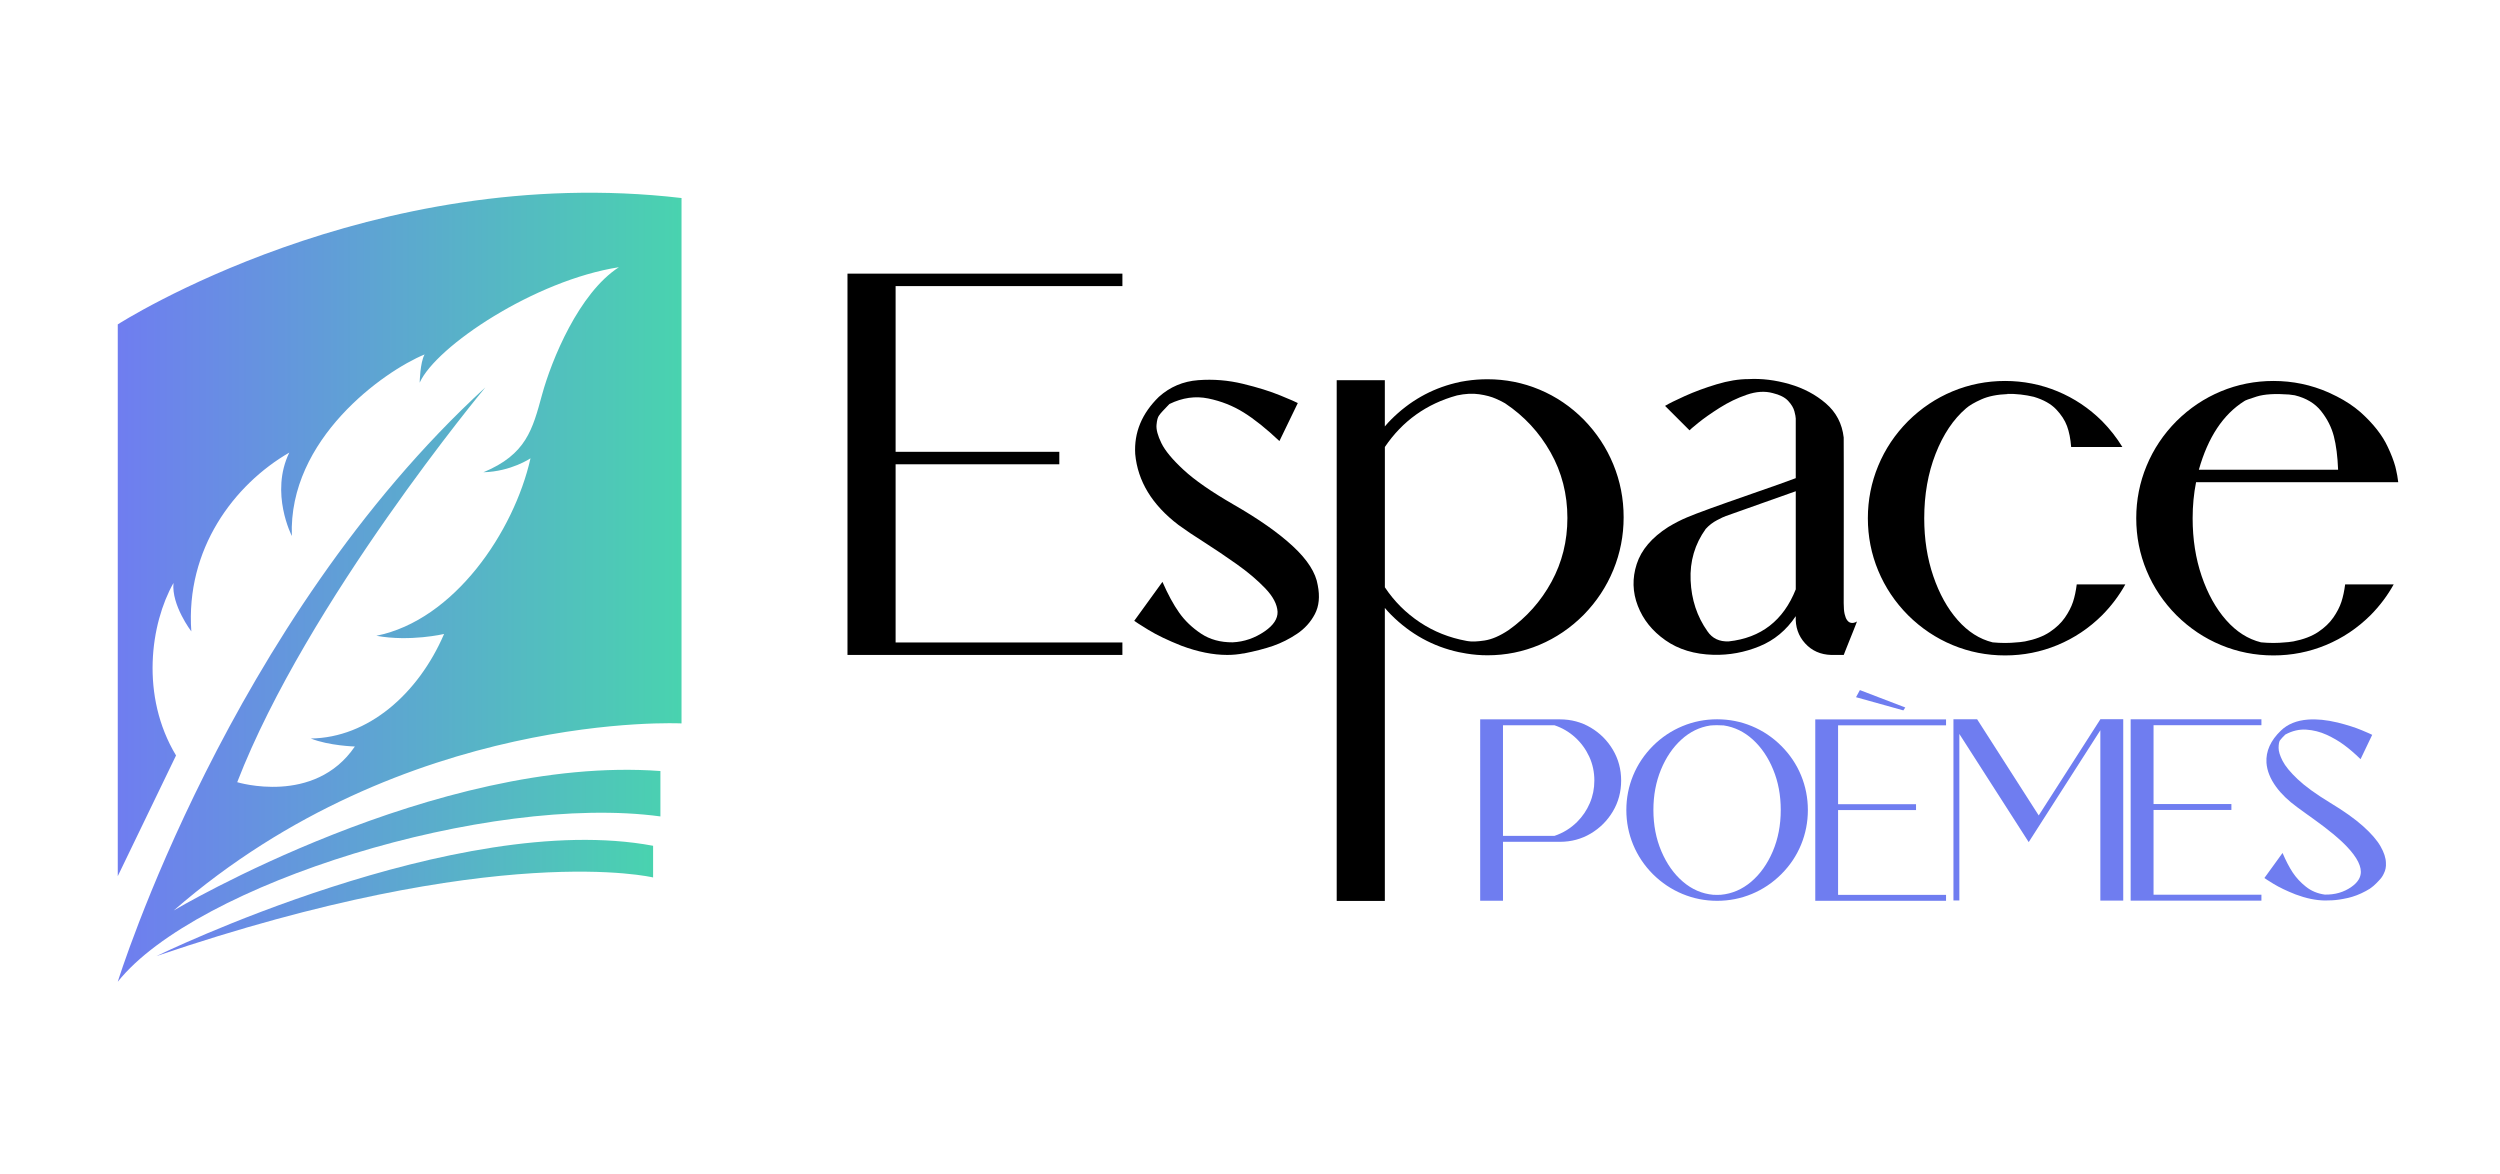
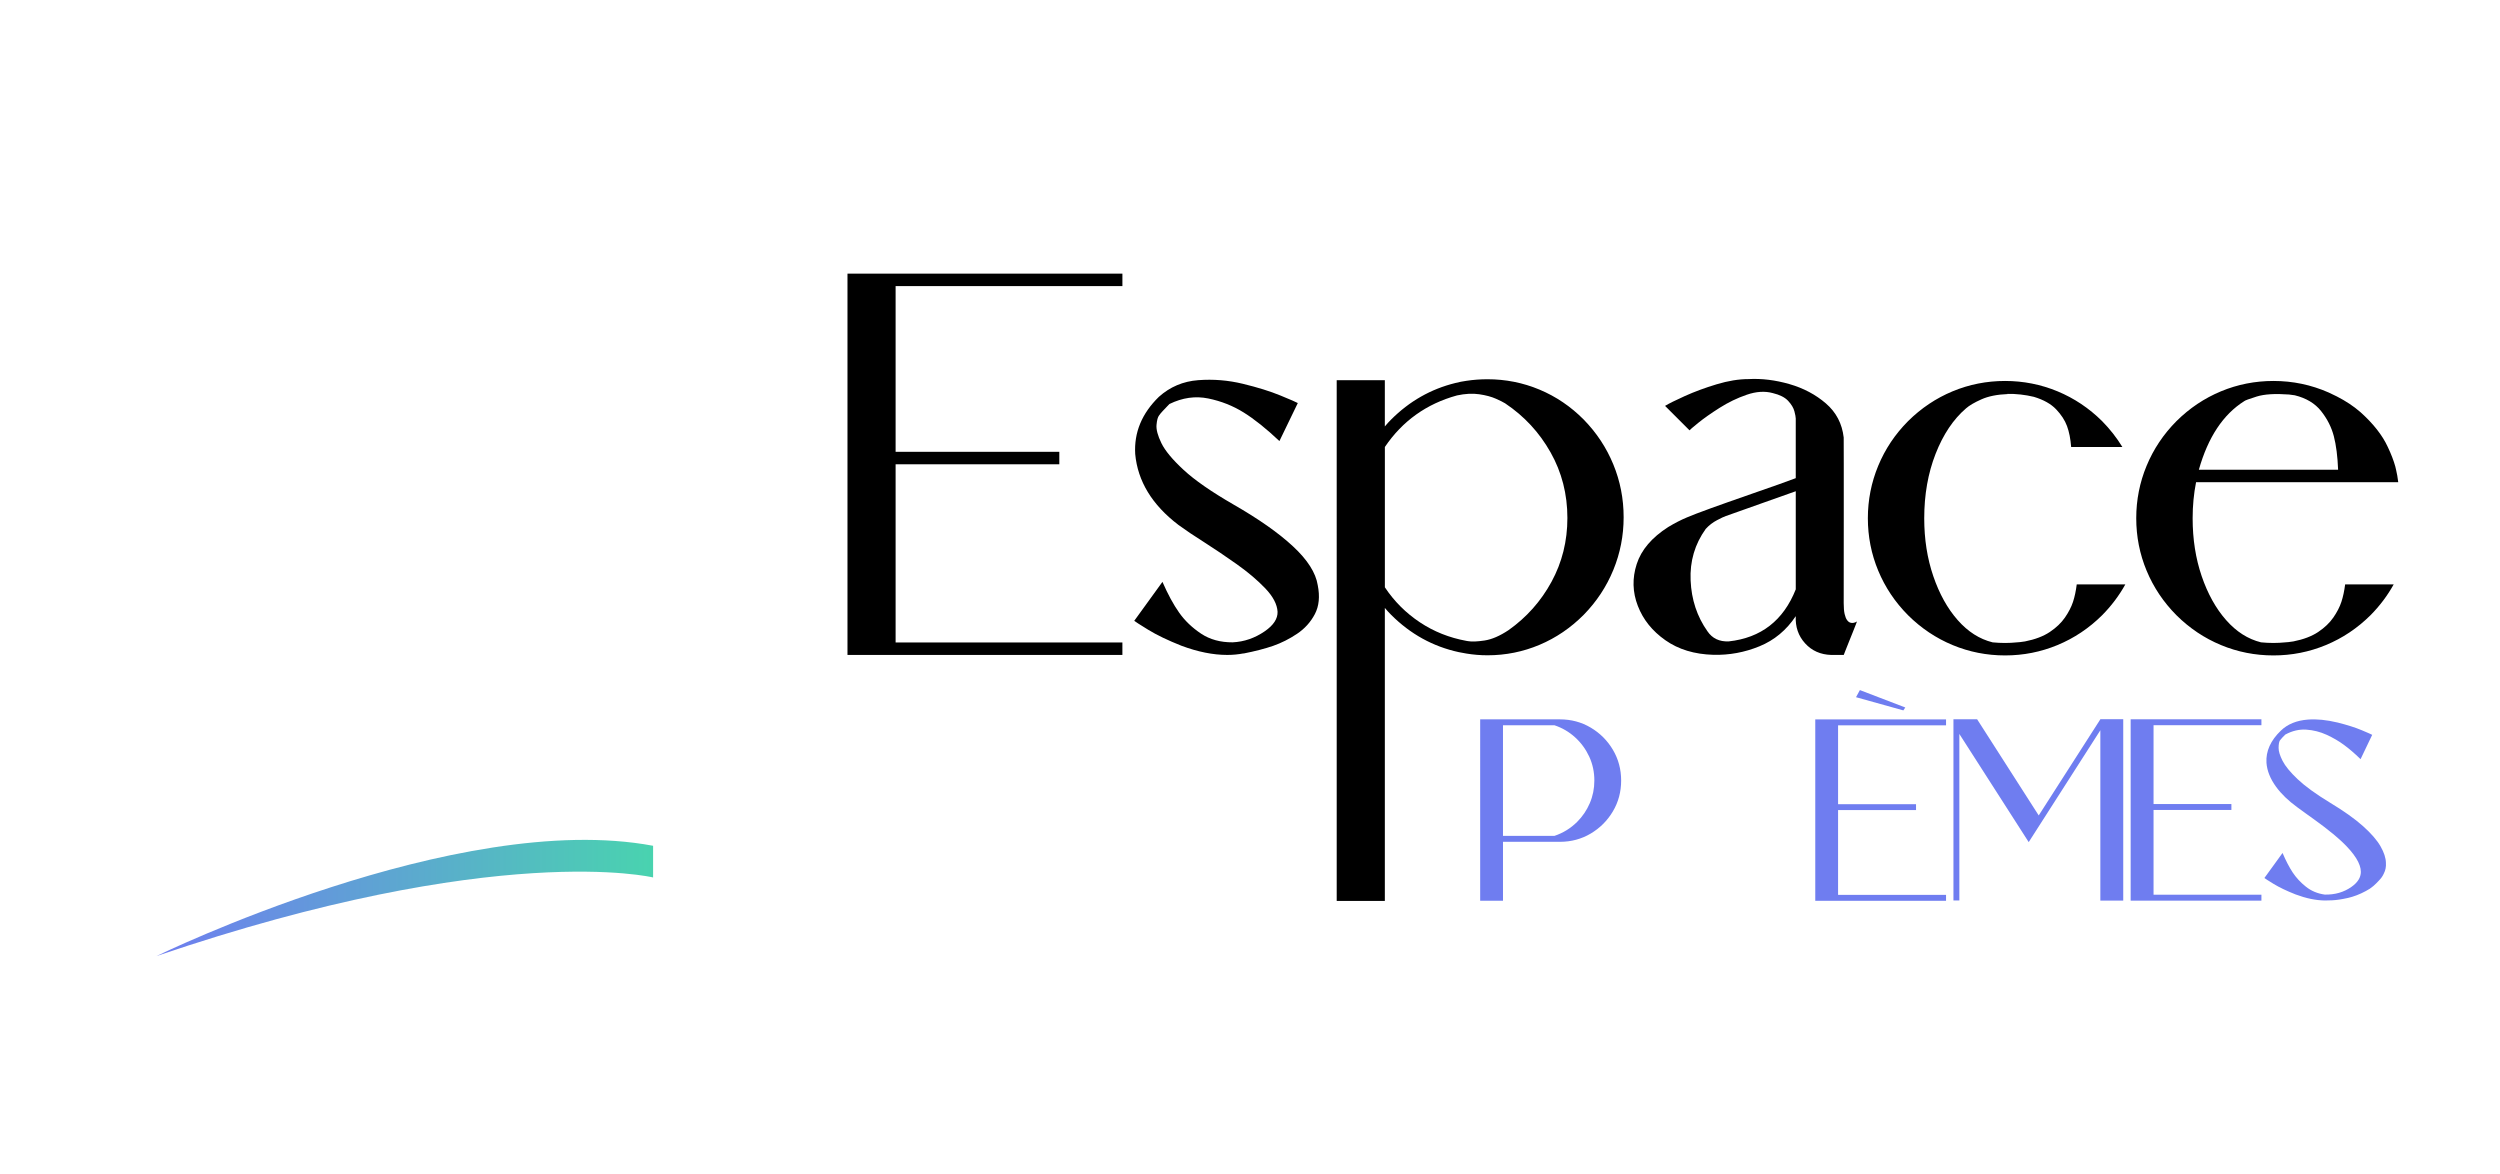
<svg xmlns="http://www.w3.org/2000/svg" version="1.1" id="Calque_1" x="0px" y="0px" width="223.5px" height="105px" viewBox="0 -25 223.5 105" enable-background="new 0 -25 223.5 105" xml:space="preserve">
  <g>
    <g>
      <linearGradient id="SVGID_1_" gradientUnits="userSpaceOnUse" x1="13.977" y1="55.281" x2="58.386" y2="55.281">
        <stop offset="0" style="stop-color:#6F7DF0" />
        <stop offset="1" style="stop-color:#49D3AF" />
      </linearGradient>
      <path fill="url(#SVGID_1_)" d="M13.977,60.478c0,0,26.894-13.154,44.41-9.865v2.832C58.386,53.444,44.516,50.084,13.977,60.478z" />
      <linearGradient id="SVGID_2_" gradientUnits="userSpaceOnUse" x1="10.528" y1="27.5" x2="60.929" y2="27.5">
        <stop offset="0" style="stop-color:#6F7DF0" />
        <stop offset="1" style="stop-color:#49D3AF" />
      </linearGradient>
-       <path fill="url(#SVGID_2_)" d="M10.528,53.328V4.002c0,0,22.596-14.554,50.401-11.298c0,17.061,0,46.97,0,46.97    s-24.731-1.252-45.395,16.721c0,0,23.445-13.941,43.507-12.465v4.059c-15.368-2.083-41.529,6.014-48.513,14.781    c0,0,9.941-32.124,32.863-53.136c0,0-15.933,19.144-22.184,35.294c0,0,6.903,2.116,10.517-3.19c0,0-2.311-0.065-3.939-0.716    c5.112-0.066,9.604-3.972,11.916-9.345c0,0-3.028,0.716-6.056,0.162c6.968-1.399,12.307-9.312,13.783-15.867    c0,0-1.736,1.183-4.21,1.248c3.841-1.595,4.395-3.841,5.242-6.935c0.847-3.094,3.288-9.083,6.87-11.396    c-7.521,1.172-16.344,7.065-17.81,10.321c0,0,0.033-1.807,0.439-2.523c-3.663,1.514-12.193,7.57-11.867,16.231    c0,0-1.986-3.843-0.229-7.457c-4.949,2.866-9.279,8.629-8.758,15.987c0,0-1.791-2.345-1.595-4.33    c-2.051,3.63-2.985,10.082,0.228,15.421L10.528,53.328z" />
    </g>
    <g>
      <g>
        <path d="M100.343,0.577H80.067v14.815h14.636v1.115H80.067v15.93h20.275v1.114H75.765V-0.537h24.578V0.577z" />
        <path d="M117.805,27.313c0.203,1.013,0.118,1.875-0.258,2.59c-0.376,0.715-0.908,1.302-1.594,1.761     c-0.688,0.461-1.398,0.817-2.131,1.074c-0.733,0.254-1.62,0.484-2.66,0.688l0.015-0.014c-0.474,0.093-0.961,0.139-1.462,0.139     c-1.263,0-2.627-0.273-4.094-0.821c-1.216-0.484-2.209-0.961-2.98-1.434c-0.771-0.476-1.184-0.739-1.24-0.795l2.521-3.482     c0.492,1.124,0.991,2.044,1.497,2.757c0.506,0.716,1.156,1.338,1.95,1.868c0.794,0.528,1.738,0.789,2.834,0.78     c1.021-0.048,1.978-0.377,2.869-0.99c0.779-0.538,1.16-1.119,1.142-1.741c-0.037-0.668-0.404-1.366-1.1-2.096     c-0.697-0.729-1.546-1.447-2.548-2.158c-1.002-0.709-1.978-1.366-2.924-1.971c-0.882-0.556-1.648-1.071-2.298-1.546     c-2.349-1.79-3.634-3.903-3.857-6.335c-0.112-1.921,0.593-3.625,2.116-5.11c0.994-0.891,2.165-1.388,3.516-1.49     c1.351-0.103,2.686,0.007,4.003,0.327c1.319,0.32,2.435,0.668,3.348,1.044c0.915,0.376,1.433,0.601,1.553,0.675l-1.643,3.398     c-1.17-1.105-2.234-1.957-3.195-2.555c-0.961-0.599-2.017-1.017-3.168-1.253c-1.152-0.237-2.307-0.072-3.468,0.494     c-0.028,0.028-0.103,0.105-0.223,0.23c-0.121,0.125-0.25,0.262-0.39,0.411c-0.139,0.148-0.246,0.278-0.32,0.39     c-0.111,0.14-0.186,0.418-0.223,0.836c-0.037,0.417,0.109,0.963,0.438,1.636c0.33,0.674,0.99,1.47,1.984,2.388     c0.993,0.919,2.469,1.944,4.429,3.078c2.283,1.309,4.07,2.564,5.36,3.767C116.895,25.054,117.629,26.208,117.805,27.313z" />
        <path d="M145.153,21.242c0,1.644-0.307,3.213-0.92,4.706c-0.612,1.495-1.494,2.833-2.646,4.011     c-1.16,1.169-2.479,2.066-3.955,2.689c-1.475,0.622-3.026,0.934-4.65,0.934c-0.641,0-1.267-0.053-1.88-0.154     c-0.232-0.037-0.459-0.079-0.682-0.126c-2.312-0.501-4.33-1.614-6.058-3.342c-0.194-0.195-0.382-0.398-0.558-0.613v26.193h-4.303     V8.988h4.303v4.136c0.176-0.213,0.363-0.417,0.558-0.613c1.643-1.644,3.56-2.734,5.751-3.272     c0.325-0.084,0.654-0.148,0.988-0.195c0.613-0.093,1.239-0.14,1.88-0.14c1.624,0,3.176,0.31,4.65,0.926     c1.477,0.618,2.795,1.511,3.955,2.681c1.151,1.179,2.033,2.516,2.646,4.01C144.847,18.016,145.153,19.589,145.153,21.242z      M140.125,21.31c0-2.134-0.501-4.091-1.504-5.868c-1.001-1.777-2.347-3.233-4.037-4.366c-0.02-0.009-0.033-0.019-0.041-0.028     c-0.009,0-0.019-0.004-0.029-0.014c-0.129-0.084-0.391-0.214-0.785-0.39c-0.396-0.177-0.889-0.309-1.483-0.397     s-1.259-0.054-1.991,0.104c-2.73,0.751-4.879,2.289-6.448,4.609v12.545c0.835,1.254,1.878,2.296,3.127,3.127     c1.247,0.831,2.639,1.385,4.17,1.664c0.056,0.01,0.112,0.019,0.167,0.026c0.315,0.057,0.799,0.035,1.449-0.061     c0.648-0.099,1.364-0.407,2.144-0.926c1.616-1.144,2.896-2.584,3.844-4.325C139.652,25.273,140.125,23.372,140.125,21.31z" />
        <path d="M166.013,30.558c0,0.011-0.034,0.103-0.104,0.28c-0.07,0.175-0.156,0.394-0.258,0.653     c-0.122,0.297-0.244,0.603-0.369,0.918c-0.126,0.315-0.231,0.583-0.319,0.801c-0.088,0.219-0.132,0.333-0.132,0.342     c-0.149,0-0.28,0-0.392,0c-0.11,0-0.219,0-0.327,0c-0.105,0-0.197,0-0.271,0c-0.074,0-0.116,0-0.126,0     c-0.956-0.028-1.736-0.373-2.338-1.037c-0.604-0.663-0.883-1.475-0.836-2.431c-0.837,1.255-1.918,2.152-3.245,2.695     c-1.328,0.544-2.702,0.797-4.122,0.761c-1.689-0.047-3.119-0.481-4.289-1.304c-1.17-0.821-1.991-1.845-2.463-3.07     c-0.475-1.226-0.509-2.473-0.1-3.739c0.408-1.267,1.347-2.369,2.813-3.308c0.585-0.353,1.145-0.64,1.679-0.863     c0.533-0.223,1.124-0.45,1.774-0.683c0.111-0.037,0.223-0.079,0.334-0.125c0.363-0.13,0.875-0.313,1.54-0.55     c0.663-0.237,1.385-0.489,2.165-0.759c0.854-0.297,1.643-0.573,2.367-0.828c0.724-0.255,1.239-0.444,1.546-0.564v-5.333     c0-0.12-0.04-0.334-0.119-0.641c-0.08-0.306-0.265-0.617-0.558-0.933c-0.291-0.315-0.75-0.547-1.371-0.696     c-0.706-0.195-1.483-0.147-2.332,0.146c-0.851,0.292-1.661,0.684-2.437,1.177c-0.776,0.492-1.411,0.94-1.909,1.344     c-0.496,0.404-0.754,0.625-0.771,0.661l-2.187-2.186c0.334-0.204,0.928-0.499,1.781-0.885c0.855-0.384,1.796-0.733,2.827-1.044     c1.031-0.311,1.981-0.466,2.854-0.466c1.171-0.065,2.388,0.083,3.649,0.445c1.261,0.363,2.352,0.94,3.272,1.734     c0.918,0.794,1.446,1.807,1.588,3.042c0,0.093,0.002,0.875,0.006,2.347c0.005,1.472,0.005,3.168,0,5.09     c-0.004,1.921-0.006,4.382-0.006,7.38v-0.014c0,0.407,0.027,0.733,0.082,0.974c0.057,0.242,0.127,0.423,0.216,0.543     c0.088,0.123,0.185,0.199,0.286,0.231s0.196,0.04,0.285,0.021c0.088-0.02,0.161-0.042,0.216-0.069     C165.971,30.585,166.003,30.568,166.013,30.558z M160.541,27.688v-8.772c-1.244,0.438-2.267,0.799-3.065,1.087     c-0.798,0.287-1.51,0.541-2.136,0.759c-0.626,0.219-0.974,0.342-1.038,0.368c-0.149,0.047-0.413,0.17-0.792,0.37     c-0.383,0.198-0.723,0.461-1.019,0.786c-0.973,1.356-1.425,2.89-1.35,4.602c0.073,1.714,0.574,3.229,1.504,4.547     c0.436,0.642,1.07,0.942,1.906,0.906C157.439,32.024,159.437,30.473,160.541,27.688z" />
        <path d="M190.006,27.244c-0.558,1.003-1.25,1.922-2.076,2.757c-1.17,1.161-2.499,2.049-3.988,2.667     c-1.49,0.618-3.053,0.927-4.686,0.927c-1.645,0-3.208-0.309-4.693-0.927c-1.485-0.617-2.813-1.506-3.982-2.667     c-1.162-1.17-2.05-2.497-2.667-3.982s-0.927-3.05-0.927-4.691c0-1.635,0.31-3.197,0.927-4.688     c0.617-1.49,1.505-2.819,2.667-3.989c1.17-1.16,2.497-2.049,3.982-2.667c1.485-0.617,3.049-0.926,4.693-0.926     c1.633,0,3.195,0.31,4.686,0.926c1.489,0.618,2.818,1.506,3.988,2.667c0.695,0.706,1.3,1.476,1.811,2.312h-4.58     c-0.056-0.734-0.18-1.358-0.37-1.874c-0.19-0.515-0.515-1.014-0.974-1.497c-0.461-0.482-1.122-0.853-1.985-1.114     c-0.381-0.092-0.776-0.162-1.184-0.208c-0.427-0.047-0.821-0.064-1.185-0.056l0.029,0.015c-0.947,0.037-1.732,0.194-2.354,0.473     c-0.622,0.278-1.082,0.547-1.378,0.808c-1.134,0.975-2.039,2.328-2.717,4.059c-0.678,1.731-1.017,3.655-1.017,5.772     c0,1.865,0.27,3.588,0.81,5.167c0.538,1.576,1.264,2.887,2.178,3.925c0.914,1.041,1.956,1.705,3.126,1.994     c0.363,0.036,0.733,0.055,1.115,0.055c0.353,0,0.705-0.019,1.059-0.055c0.073,0,0.167-0.008,0.277-0.022     c0.111-0.013,0.212-0.027,0.3-0.042c0.088-0.013,0.137-0.02,0.146-0.02c0.899-0.177,1.639-0.458,2.214-0.842     c0.576-0.386,1.028-0.817,1.358-1.296c0.328-0.478,0.568-0.942,0.717-1.394c0.148-0.449,0.26-0.972,0.334-1.565H190.006z" />
        <path d="M213.997,27.244c-0.557,1.003-1.247,1.922-2.074,2.757c-1.171,1.161-2.499,2.049-3.988,2.667     c-1.492,0.618-3.053,0.927-4.687,0.927c-1.643,0-3.208-0.309-4.692-0.927c-1.486-0.617-2.813-1.506-3.982-2.667     c-1.161-1.17-2.05-2.497-2.667-3.982c-0.618-1.485-0.927-3.05-0.927-4.691c0-1.635,0.309-3.197,0.927-4.688     c0.617-1.49,1.506-2.819,2.667-3.989c1.169-1.16,2.496-2.049,3.982-2.667c1.484-0.617,3.05-0.926,4.692-0.926     c1.727,0,3.37,0.344,4.929,1.03c0.242,0.112,0.482,0.228,0.726,0.349c0.815,0.417,1.517,0.882,2.101,1.392     c0.01,0,0.017,0.005,0.017,0.014c1.149,1.03,1.967,2.07,2.449,3.12c0.307,0.649,0.528,1.229,0.669,1.74     c0.027,0.103,0.05,0.2,0.069,0.293c0.082,0.343,0.147,0.714,0.194,1.114h-18.075c-0.204,1.03-0.306,2.107-0.306,3.23     c0,1.865,0.27,3.588,0.808,5.167c0.539,1.576,1.266,2.887,2.18,3.925c0.914,1.041,1.956,1.705,3.126,1.994     c0.361,0.036,0.732,0.055,1.114,0.055c0.353,0,0.705-0.019,1.059-0.055c0.074,0,0.167-0.008,0.277-0.022     c0.112-0.013,0.212-0.027,0.3-0.042c0.088-0.013,0.138-0.02,0.146-0.02c0.9-0.177,1.638-0.458,2.214-0.842     c0.576-0.386,1.027-0.817,1.357-1.296c0.329-0.478,0.569-0.942,0.717-1.394c0.148-0.449,0.261-0.972,0.336-1.565H213.997z      M196.577,16.995h12.45c-0.047-1.199-0.175-2.199-0.383-3.001c-0.21-0.803-0.588-1.55-1.137-2.242     c-0.547-0.691-1.331-1.162-2.353-1.413c-0.167-0.028-0.34-0.051-0.516-0.07c-1.243-0.093-2.206-0.032-2.889,0.181     s-1.057,0.353-1.12,0.417C198.745,12.056,197.395,14.098,196.577,16.995z" />
      </g>
    </g>
    <g>
      <path fill="#6F7DF0" d="M139.454,39.31c1.008,0,1.927,0.247,2.756,0.738c0.829,0.492,1.491,1.153,1.983,1.983    c0.492,0.832,0.738,1.747,0.738,2.75c0,1.007-0.246,1.924-0.738,2.754c-0.492,0.831-1.154,1.492-1.983,1.985    c-0.829,0.492-1.748,0.739-2.756,0.739h-5.086v5.265h-2.04V39.31H139.454z M134.368,49.729h4.596    c0.786-0.265,1.466-0.686,2.039-1.26c0.478-0.478,0.852-1.03,1.123-1.662c0.273-0.632,0.409-1.308,0.409-2.026    c0-0.764-0.153-1.479-0.46-2.144c-0.309-0.664-0.729-1.237-1.263-1.721c-0.533-0.484-1.147-0.844-1.841-1.077h-4.604V49.729z" />
-       <path fill="#6F7DF0" d="M159.245,41.682c0.773,0.772,1.362,1.651,1.769,2.635c0.406,0.986,0.609,2.02,0.609,3.101    c0,1.082-0.203,2.115-0.609,3.1c-0.406,0.985-0.995,1.864-1.769,2.637c-0.772,0.769-1.649,1.356-2.632,1.765    c-0.983,0.408-2.019,0.613-3.103,0.613c-1.083,0-2.114-0.205-3.097-0.613c-0.984-0.408-1.862-0.996-2.64-1.765    c-0.769-0.772-1.358-1.651-1.767-2.637c-0.407-0.984-0.611-2.018-0.611-3.1c0-1.081,0.204-2.114,0.611-3.101    c0.408-0.983,0.998-1.862,1.767-2.635c0.777-0.77,1.655-1.357,2.64-1.765c0.982-0.409,2.014-0.613,3.097-0.613    c1.084,0,2.119,0.204,3.103,0.613C157.596,40.324,158.473,40.912,159.245,41.682z M153.834,54.995    c1.011-0.093,1.919-0.483,2.726-1.17c0.806-0.687,1.447-1.59,1.925-2.709c0.477-1.119,0.714-2.354,0.714-3.706    c0-1.311-0.224-2.516-0.676-3.609c-0.449-1.095-1.058-1.99-1.823-2.686c-0.768-0.696-1.632-1.116-2.6-1.263    c-0.193-0.013-0.393-0.02-0.589-0.02c-0.204,0-0.409,0.009-0.61,0.027c-0.963,0.146-1.825,0.565-2.59,1.265    c-0.765,0.697-1.371,1.592-1.823,2.687c-0.448,1.093-0.674,2.292-0.674,3.599c0,1.348,0.238,2.579,0.716,3.699    c0.478,1.119,1.116,2.024,1.922,2.712c0.802,0.689,1.707,1.081,2.715,1.174c0.115,0.004,0.229,0.006,0.345,0.006    C153.621,55.001,153.729,54.999,153.834,54.995z" />
      <path fill="#6F7DF0" d="M162.285,55.531V39.316h11.691v0.529h-9.652v7.049h6.969v0.528h-6.969v7.578h9.652v0.53H162.285z     M170.334,38.25l-0.174,0.259l-4.232-1.18l0.346-0.636L170.334,38.25z" />
      <path fill="#6F7DF0" d="M187.771,39.297h2.046v16.214h-2.046V40.284l-6.405,10.001l-6.2-9.67v14.889h-0.528v-16.2h2.118    l5.505,8.596l5.511-8.596V39.297z" />
      <path fill="#6F7DF0" d="M202.171,39.833h-9.644v7.048h6.96v0.529h-6.96v7.577h9.644v0.53h-11.691V39.304h11.691V39.833z" />
      <path fill="#6F7DF0" d="M212.669,53.729c-0.129,0.145-0.291,0.304-0.486,0.478c-0.197,0.172-0.422,0.321-0.673,0.449    c-0.544,0.296-1.088,0.505-1.632,0.625c-0.547,0.123-1.009,0.19-1.39,0.206c-0.379,0.016-0.595,0.021-0.647,0.017    c-0.813-0.012-1.685-0.193-2.617-0.543c-0.803-0.317-1.459-0.632-1.968-0.943c-0.506-0.312-0.78-0.487-0.819-0.526l1.622-2.238    c0.3,0.701,0.604,1.285,0.913,1.752c0.31,0.465,0.702,0.889,1.179,1.267c0.477,0.381,1.039,0.614,1.684,0.703    c0.914,0.019,1.709-0.213,2.383-0.688c0.561-0.393,0.842-0.841,0.842-1.346c-0.003-0.732-0.564-1.629-1.683-2.688    c-0.512-0.473-1.052-0.923-1.621-1.352c-0.57-0.428-1.109-0.821-1.616-1.179c-0.282-0.203-0.541-0.391-0.774-0.563    c-0.788-0.573-1.413-1.177-1.876-1.809c-0.53-0.726-0.817-1.444-0.868-2.159c-0.065-1.032,0.367-1.996,1.3-2.887    c0.596-0.571,1.395-0.896,2.396-0.975c0.785-0.062,1.676,0.025,2.671,0.265c0.86,0.216,1.577,0.444,2.151,0.686    c0.574,0.24,0.886,0.38,0.934,0.413l-1.04,2.174c-0.533-0.518-1.029-0.943-1.487-1.277c-0.456-0.337-0.972-0.638-1.55-0.903    c-0.576-0.264-1.181-0.416-1.814-0.459c-0.634-0.042-1.258,0.104-1.878,0.441l-0.005,0.005c-0.007,0.004-0.011,0.009-0.015,0.013    c-0.177,0.169-0.334,0.341-0.471,0.518c-0.07,0.129-0.105,0.345-0.108,0.65c-0.004,0.305,0.116,0.691,0.354,1.162    c0.239,0.469,0.688,1.017,1.348,1.642c0.66,0.624,1.619,1.322,2.879,2.089c1.252,0.755,2.244,1.46,2.974,2.114    c0.728,0.653,1.247,1.253,1.559,1.801c0.312,0.547,0.472,1.037,0.48,1.471c0.026,0.353-0.037,0.675-0.191,0.967    c-0.049,0.11-0.108,0.216-0.18,0.318C212.847,53.533,212.761,53.636,212.669,53.729z" />
    </g>
  </g>
</svg>